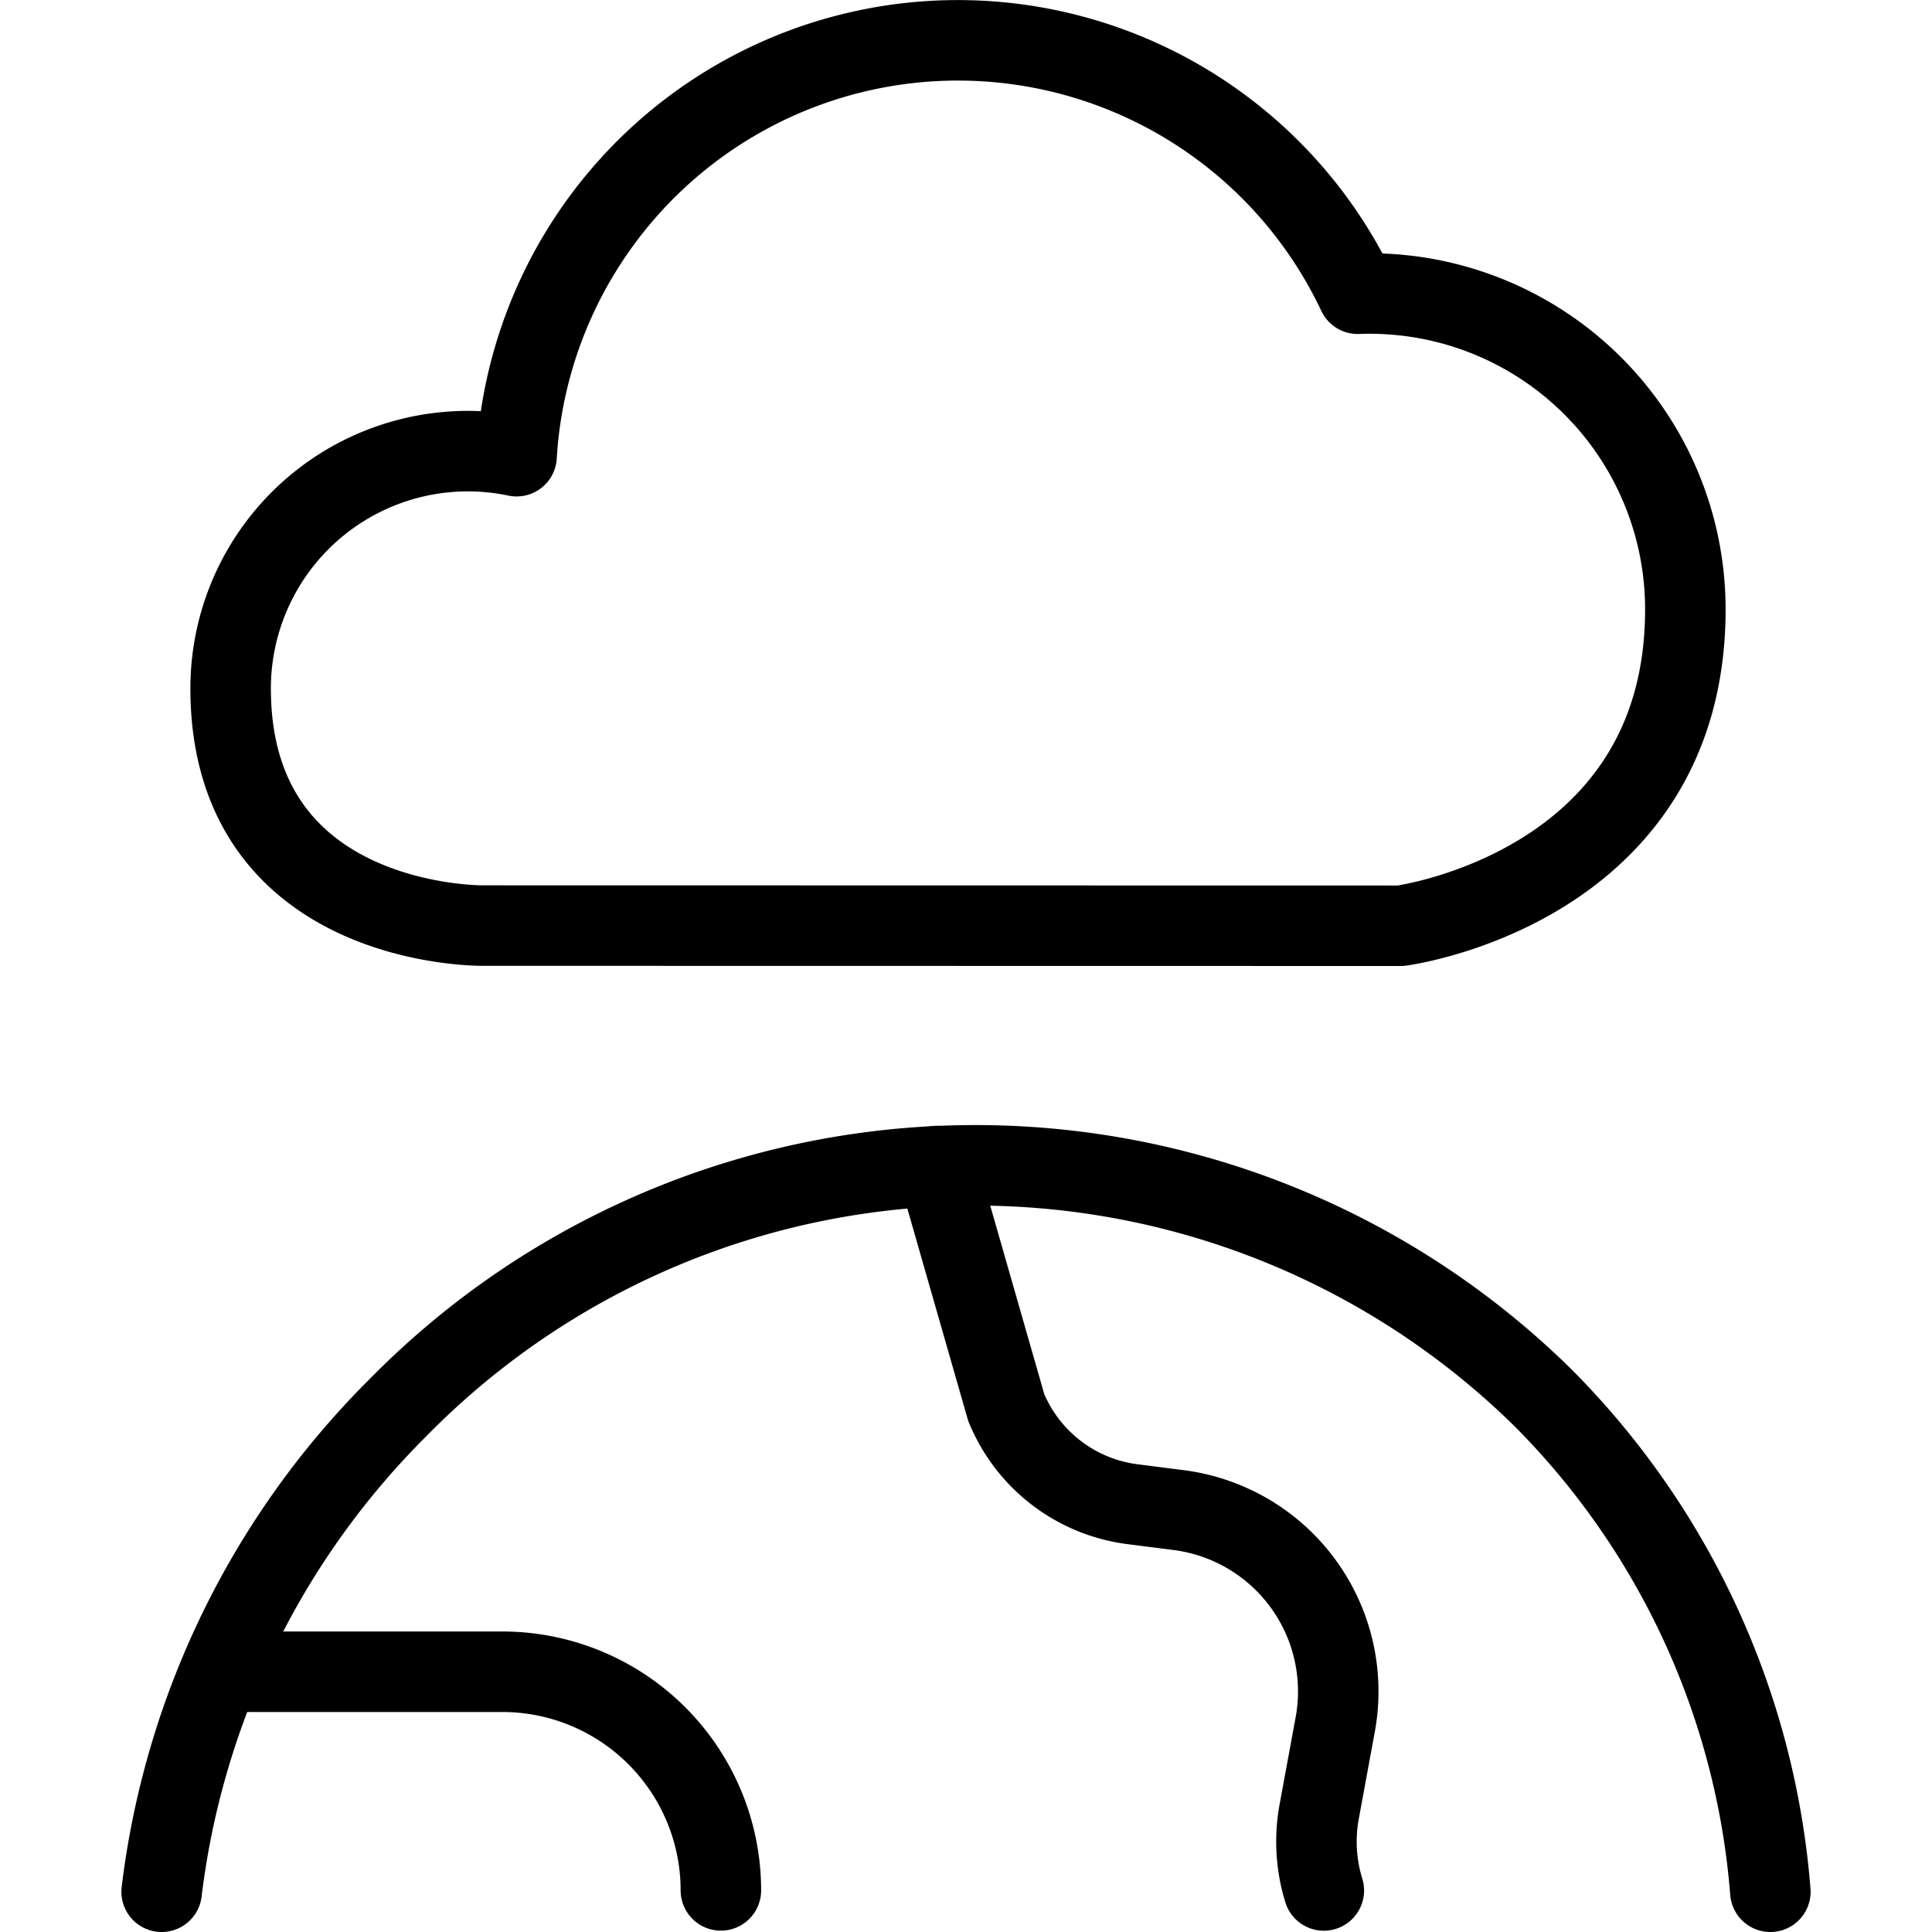
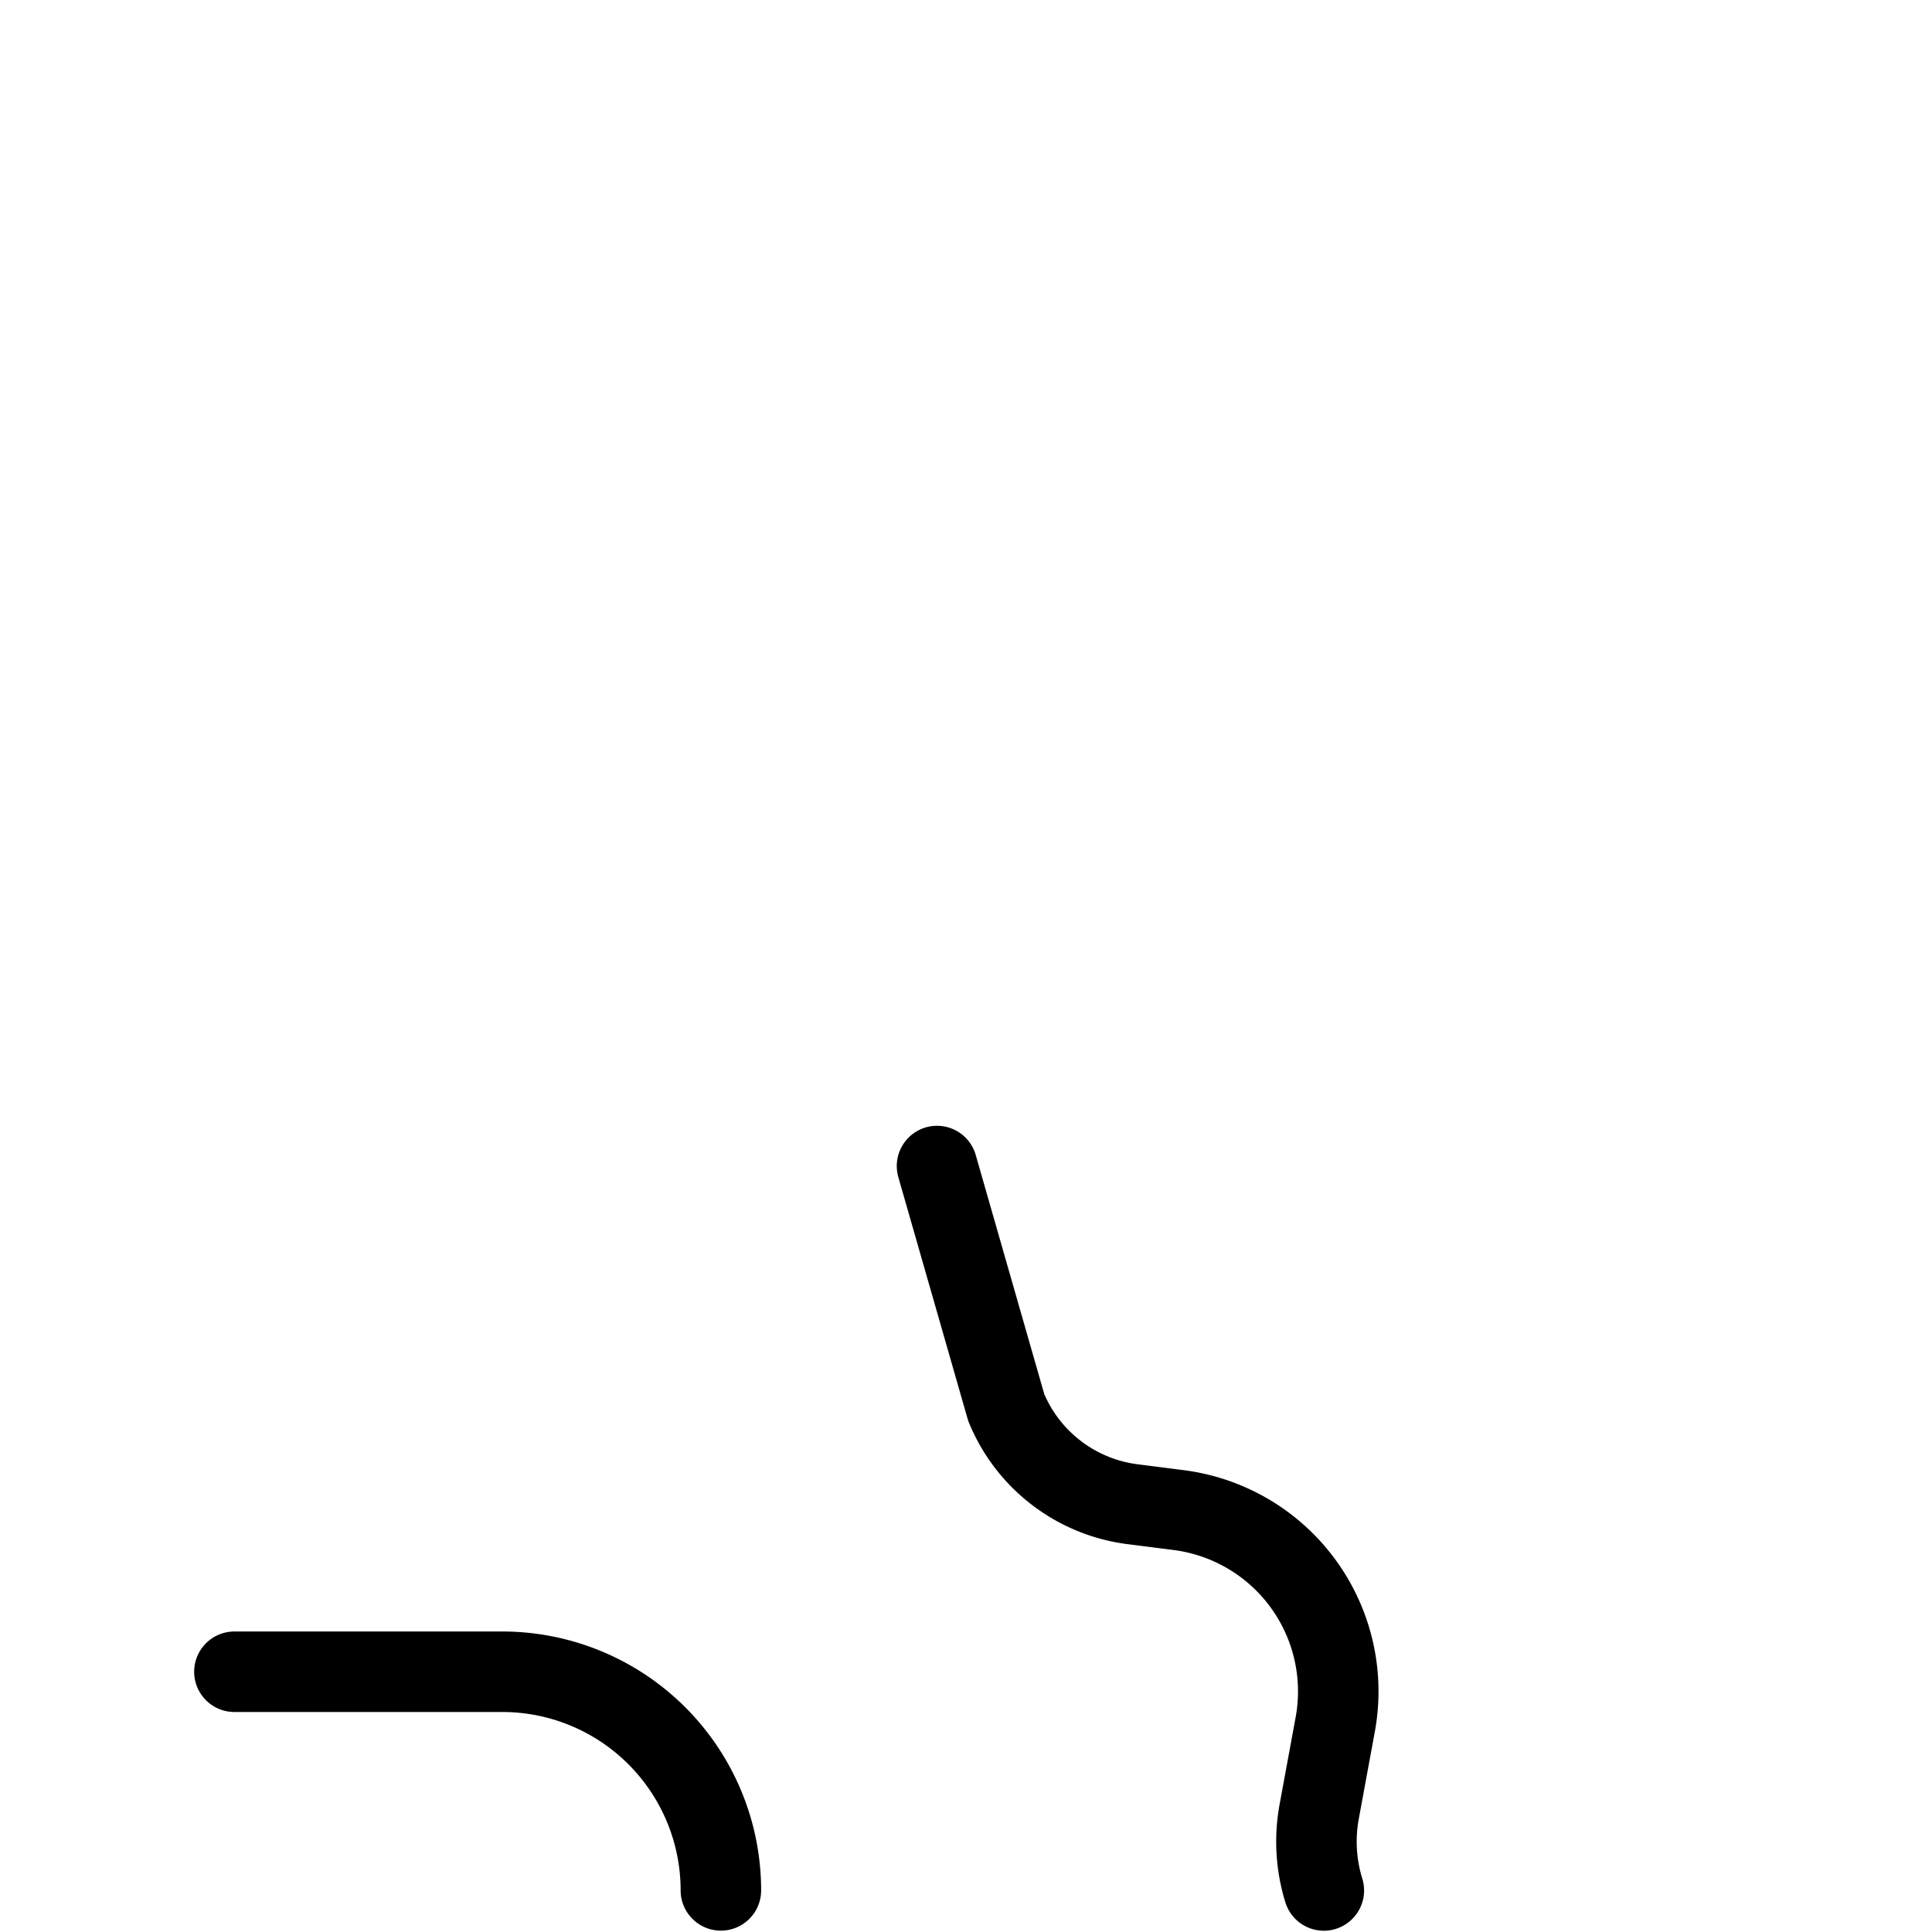
<svg xmlns="http://www.w3.org/2000/svg" viewBox="0 0 24 24">
  <g transform="matrix(1,0,0,1,0,0)">
    <defs>
      <style>.a{fill:none;stroke:#000000;stroke-linecap:round;stroke-linejoin:round;}</style>
    </defs>
    <path class="a" d="M16.445,23.484a2.057,2.057,0,0,1-.058-.977l.2-1.086a2.271,2.271,0,0,0-1.952-2.663l-.573-.073a1.966,1.966,0,0,1-1.562-1.2l-.86-3" />
-     <path class="a" d="M21.992,23.5a9.787,9.787,0,0,0-2.837-6.149,10.052,10.052,0,0,0-14.213.137A10.217,10.217,0,0,0,2.008,23.5" />
    <path class="a" d="M2.912,20.767H6.239a2.716,2.716,0,0,1,2.716,2.716" />
-     <path class="a" d="M17.4,11.5s3.536-.461,3.536-3.929a3.922,3.922,0,0,0-4.07-3.922A5.492,5.492,0,0,0,6.417,5.667,2.947,2.947,0,0,0,2.865,8.551c0,2.994,3.142,2.947,3.142,2.947Z" />
  </g>
</svg>